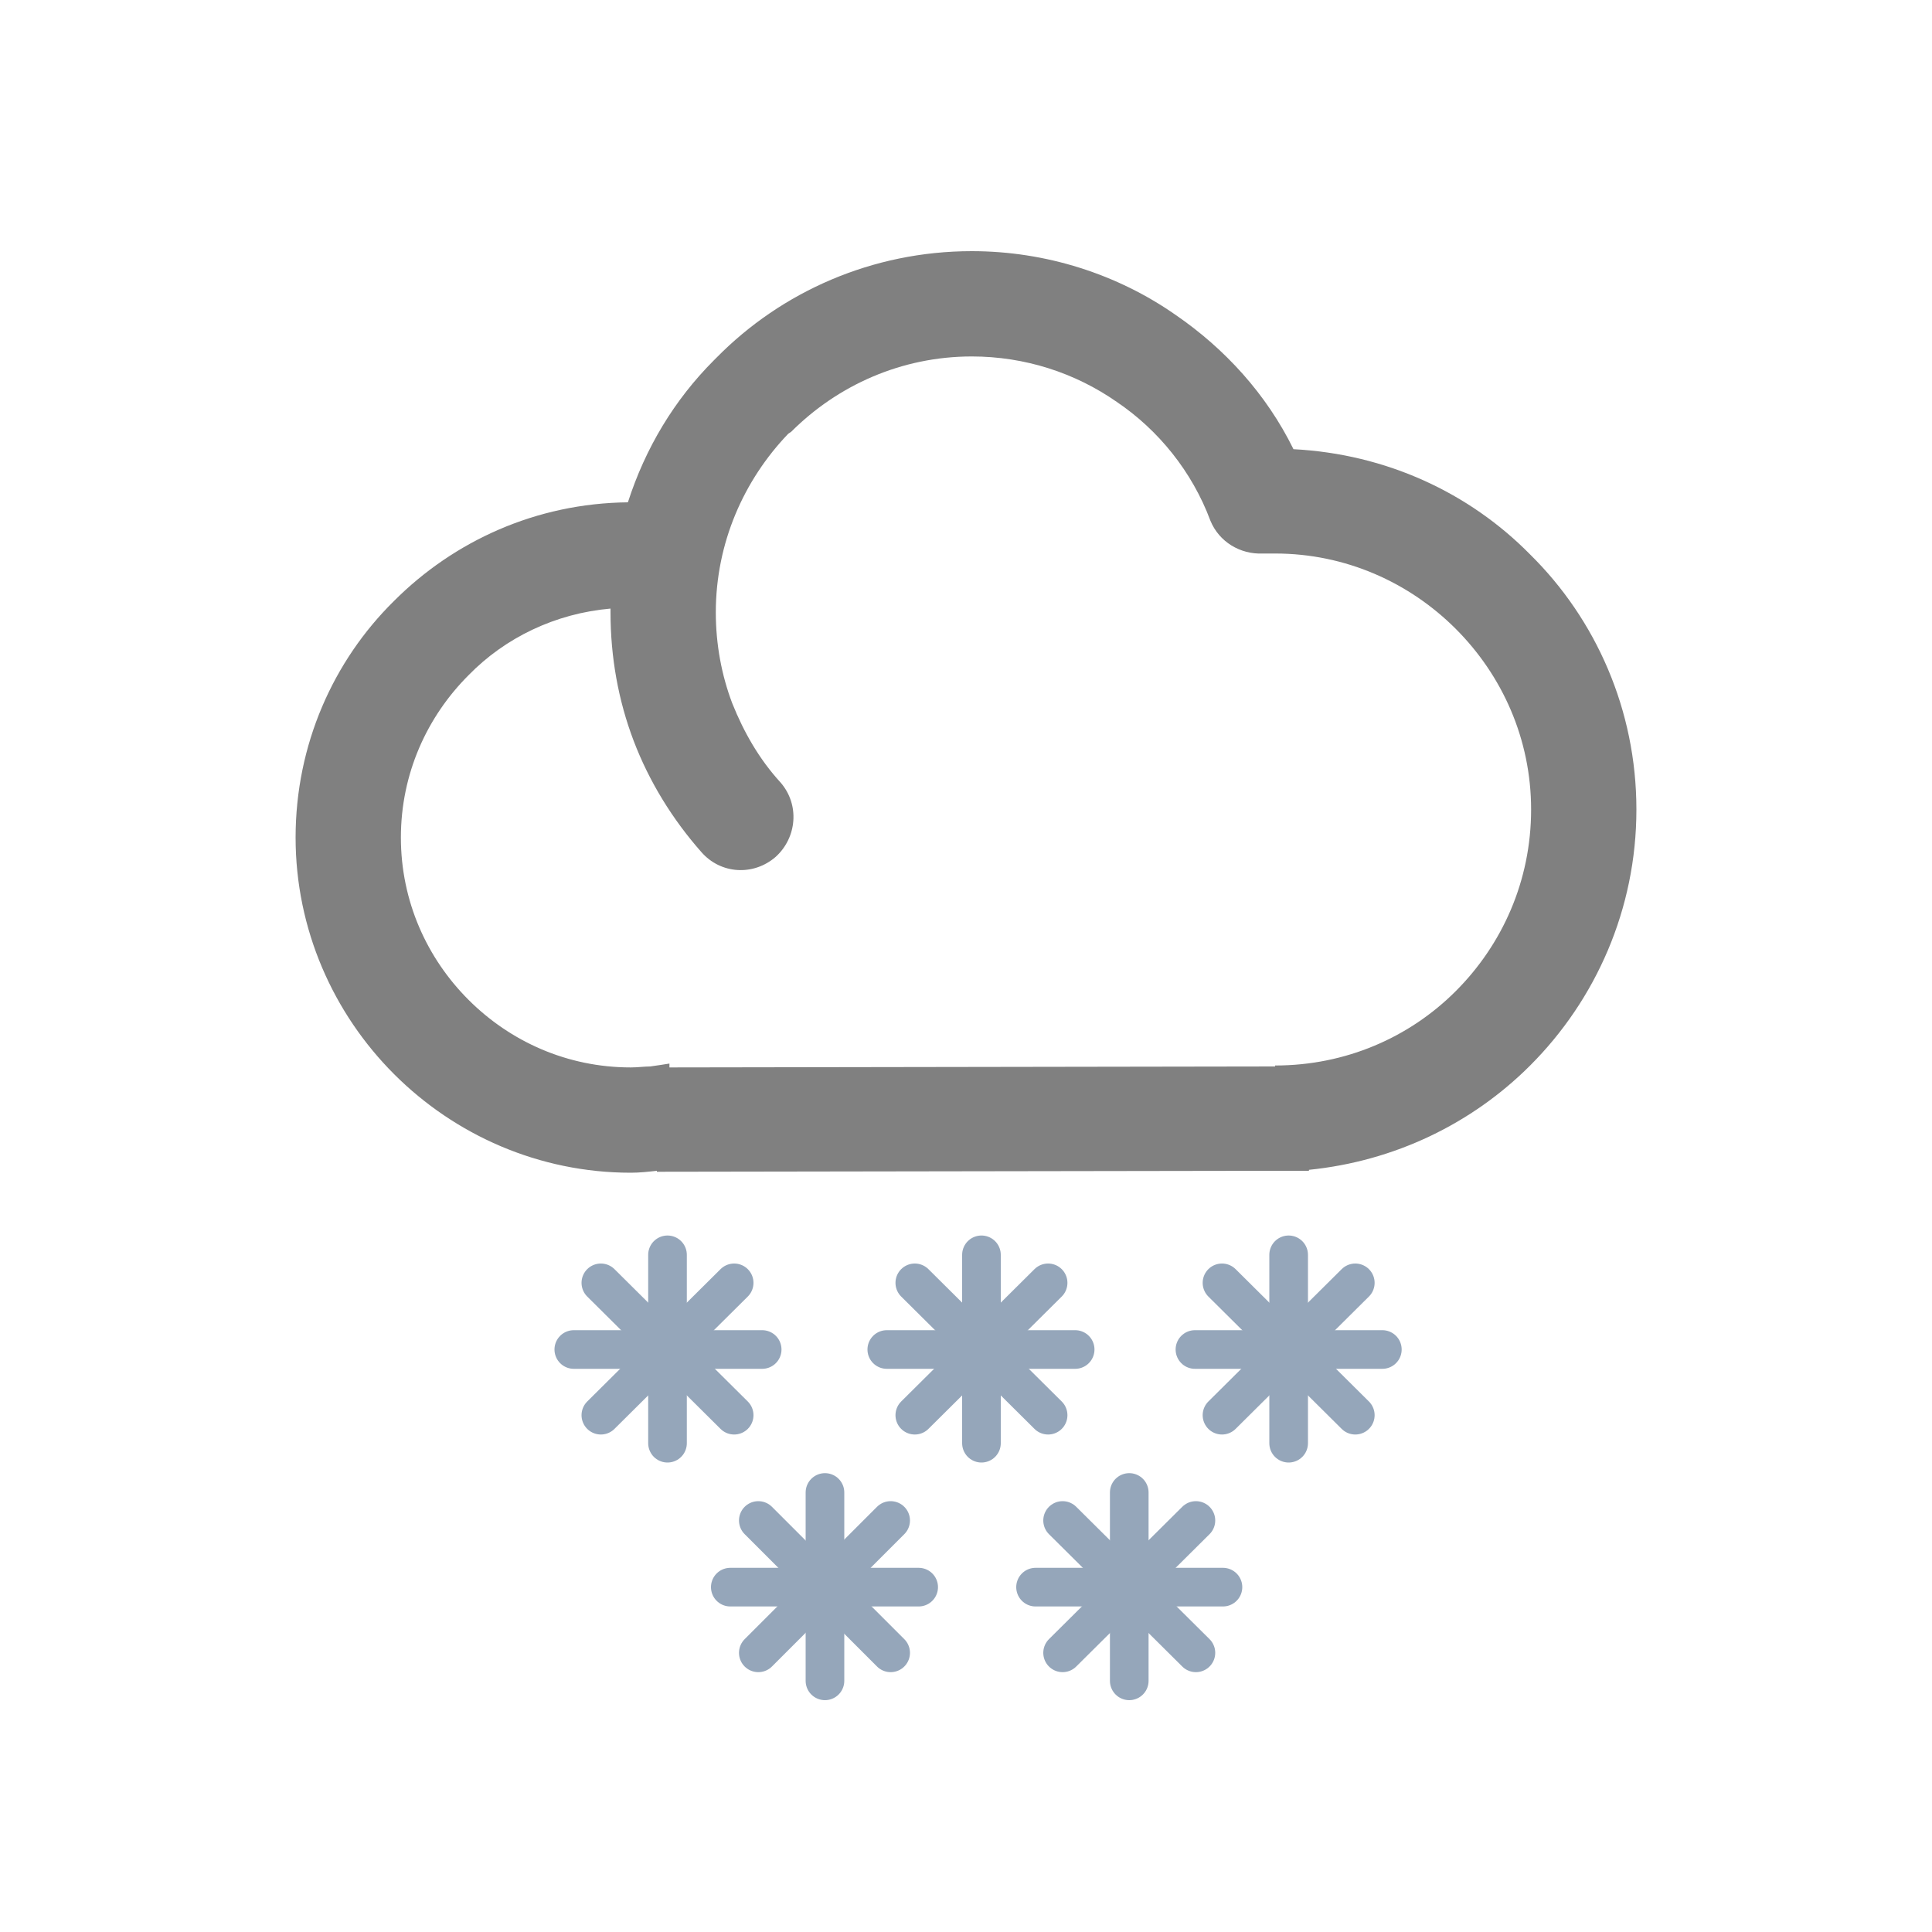
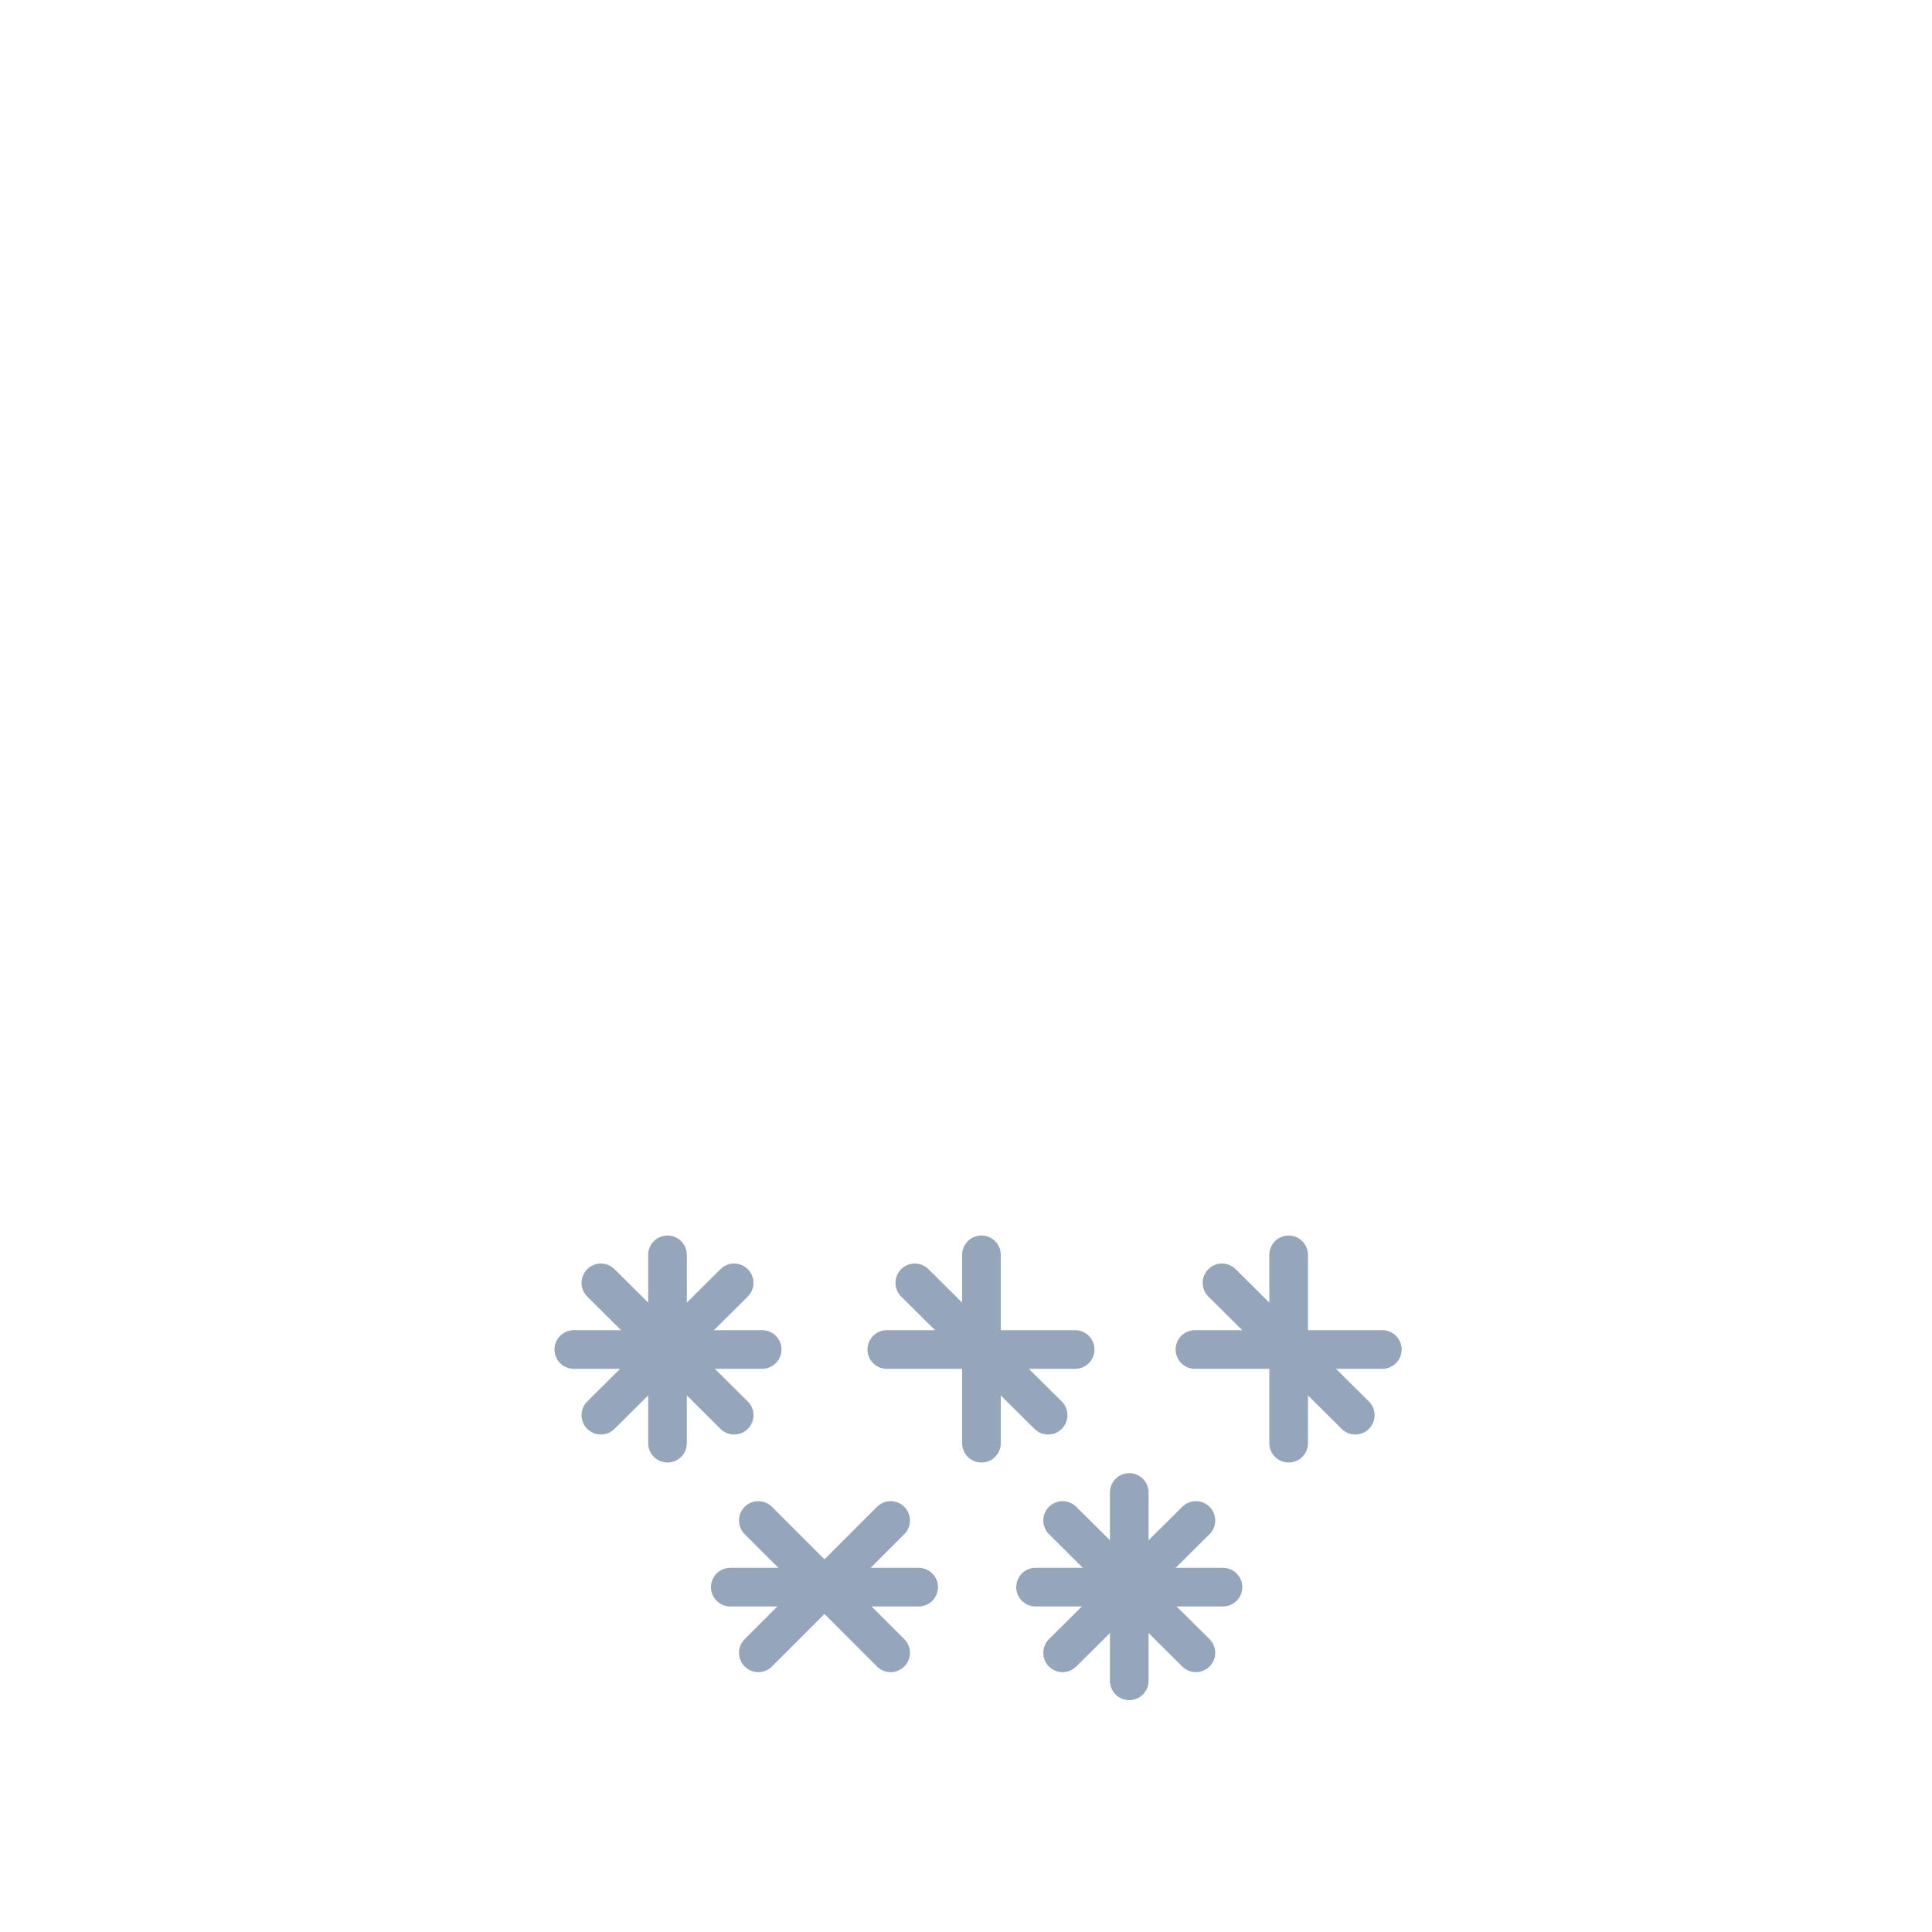
<svg xmlns="http://www.w3.org/2000/svg" xmlns:ns1="http://sodipodi.sourceforge.net/DTD/sodipodi-0.dtd" xmlns:ns2="http://www.inkscape.org/namespaces/inkscape" width="2000px" height="2000px" viewBox="0 0 2000 2000" version="1.1" id="svg46" ns1:docname="402 - Nevadas Moderadas.svg" ns2:version="0.92.1 r15371">
  <ns1:namedview pagecolor="#ffffff" bordercolor="#666666" borderopacity="1" objecttolerance="10" gridtolerance="10" guidetolerance="10" ns2:pageopacity="0" ns2:pageshadow="2" ns2:window-width="640" ns2:window-height="480" id="namedview48" showgrid="false" ns2:zoom="0.118" ns2:cx="1000" ns2:cy="1000" ns2:window-x="0" ns2:window-y="0" ns2:window-maximized="0" ns2:current-layer="svg46" />
  <rect id="svgEditorBackground" x="0" y="0" width="2000" height="2000" style="fill: none; stroke: none;" />
  <defs id="defs5">
    <style type="text/css" id="style3">
    .str6 {stroke:#95A6BA;stroke-width:40;stroke-linecap:round;stroke-linejoin:round}
    .str18 {stroke:#95A6BA;stroke-width:40;stroke-linecap:round;stroke-linejoin:round}
    .str14 {stroke:#95A6BA;stroke-width:40;stroke-linecap:round;stroke-linejoin:round}
    .str10 {stroke:#95A6BA;stroke-width:40;stroke-linecap:round;stroke-linejoin:round}
    .str2 {stroke:#95A6BA;stroke-width:40;stroke-linecap:round;stroke-linejoin:round}
    .str4 {stroke:#95A6BA;stroke-width:40;stroke-linecap:round;stroke-linejoin:round}
    .str12 {stroke:#95A6BA;stroke-width:40;stroke-linecap:round;stroke-linejoin:round}
    .str16 {stroke:#95A6BA;stroke-width:40;stroke-linecap:round;stroke-linejoin:round}
    .str8 {stroke:#95A6BA;stroke-width:40;stroke-linecap:round;stroke-linejoin:round}
    .str0 {stroke:#95A6BA;stroke-width:40;stroke-linecap:round;stroke-linejoin:round}
    .str9 {stroke:#95A6BA;stroke-width:40;stroke-linecap:round;stroke-linejoin:round}
    .str5 {stroke:#95A6BA;stroke-width:40;stroke-linecap:round;stroke-linejoin:round}
    .str13 {stroke:#95A6BA;stroke-width:40;stroke-linecap:round;stroke-linejoin:round}
    .str17 {stroke:#95A6BA;stroke-width:40;stroke-linecap:round;stroke-linejoin:round}
    .str1 {stroke:#95A6BA;stroke-width:40;stroke-linecap:round;stroke-linejoin:round}
    .str7 {stroke:#95A6BA;stroke-width:40;stroke-linecap:round;stroke-linejoin:round}
    .str15 {stroke:#95A6BA;stroke-width:40;stroke-linecap:round;stroke-linejoin:round}
    .str11 {stroke:#95A6BA;stroke-width:40;stroke-linecap:round;stroke-linejoin:round}
    .str19 {stroke:#95A6BA;stroke-width:40;stroke-linecap:round;stroke-linejoin:round}
    .str3 {stroke:#95A6BA;stroke-width:40;stroke-linecap:round;stroke-linejoin:round}
    .fil0 {fill:none}
    .fil1 {fill:gray;fill-rule:nonzero}
   </style>
  </defs>
  <g id="g10">
    <title id="title7">background</title>
    <rect fill="none" id="canvas_background" height="2002" width="2002" y="-1" x="-1" />
  </g>
  <g id="g44">
    <title id="title12">Layer 1</title>
    <g id="Layer_x0020_1">
      <g id="_638658522368">
        <g id="svg_1">
          <line id="svg_2" y2="1328" x2="760" y1="1465" x1="622" class="fil0 str0" style="fill:none;stroke:#95a6ba;stroke-width:40;stroke-linecap:round;stroke-linejoin:round" />
          <line id="svg_3" y2="1397" x2="789" y1="1397" x1="594" class="fil0 str1" style="fill:none;stroke:#95a6ba;stroke-width:40;stroke-linecap:round;stroke-linejoin:round" />
          <line id="svg_4" y2="1465" x2="760" y1="1328" x1="622" class="fil0 str2" style="fill:none;stroke:#95a6ba;stroke-width:40;stroke-linecap:round;stroke-linejoin:round" />
          <line id="svg_5" y2="1494" x2="691" y1="1299" x1="691" class="fil0 str3" style="fill:none;stroke:#95a6ba;stroke-width:40;stroke-linecap:round;stroke-linejoin:round" />
        </g>
        <g id="svg_6">
-           <line id="svg_7" y2="1328" x2="1085" y1="1465" x1="947" class="fil0 str4" style="fill:none;stroke:#95a6ba;stroke-width:40;stroke-linecap:round;stroke-linejoin:round" />
          <line id="svg_8" y2="1397" x2="1113" y1="1397" x1="918" class="fil0 str5" style="fill:none;stroke:#95a6ba;stroke-width:40;stroke-linecap:round;stroke-linejoin:round" />
          <line id="svg_9" y2="1465" x2="1085" y1="1328" x1="947" class="fil0 str6" style="fill:none;stroke:#95a6ba;stroke-width:40;stroke-linecap:round;stroke-linejoin:round" />
          <line id="svg_10" y2="1494" x2="1016" y1="1299" x1="1016" class="fil0 str7" style="fill:none;stroke:#95a6ba;stroke-width:40;stroke-linecap:round;stroke-linejoin:round" />
        </g>
        <g id="svg_11">
-           <line id="svg_12" y2="1328" x2="1403" y1="1465" x1="1265" class="fil0 str8" style="fill:none;stroke:#95a6ba;stroke-width:40;stroke-linecap:round;stroke-linejoin:round" />
          <line id="svg_13" y2="1397" x2="1431" y1="1397" x1="1237" class="fil0 str9" style="fill:none;stroke:#95a6ba;stroke-width:40;stroke-linecap:round;stroke-linejoin:round" />
          <line id="svg_14" y2="1465" x2="1403" y1="1328" x1="1265" class="fil0 str10" style="fill:none;stroke:#95a6ba;stroke-width:40;stroke-linecap:round;stroke-linejoin:round" />
          <line id="svg_15" y2="1494" x2="1334" y1="1299" x1="1334" class="fil0 str11" style="fill:none;stroke:#95a6ba;stroke-width:40;stroke-linecap:round;stroke-linejoin:round" />
        </g>
        <g id="svg_16">
          <line id="svg_17" y2="1574" x2="1238" y1="1711" x1="1100" class="fil0 str12" style="fill:none;stroke:#95a6ba;stroke-width:40;stroke-linecap:round;stroke-linejoin:round" />
          <line id="svg_18" y2="1643" x2="1266" y1="1643" x1="1072" class="fil0 str13" style="fill:none;stroke:#95a6ba;stroke-width:40;stroke-linecap:round;stroke-linejoin:round" />
          <line id="svg_19" y2="1711" x2="1238" y1="1574" x1="1100" class="fil0 str14" style="fill:none;stroke:#95a6ba;stroke-width:40;stroke-linecap:round;stroke-linejoin:round" />
          <line id="svg_20" y2="1740" x2="1169" y1="1545" x1="1169" class="fil0 str15" style="fill:none;stroke:#95a6ba;stroke-width:40;stroke-linecap:round;stroke-linejoin:round" />
        </g>
        <g id="svg_21">
          <line id="svg_22" y2="1574" x2="922" y1="1711" x1="785" class="fil0 str16" style="fill:none;stroke:#95a6ba;stroke-width:40;stroke-linecap:round;stroke-linejoin:round" />
          <line id="svg_23" y2="1643" x2="951" y1="1643" x1="756" class="fil0 str17" style="fill:none;stroke:#95a6ba;stroke-width:40;stroke-linecap:round;stroke-linejoin:round" />
          <line id="svg_24" y2="1711" x2="922" y1="1574" x1="785" class="fil0 str18" style="fill:none;stroke:#95a6ba;stroke-width:40;stroke-linecap:round;stroke-linejoin:round" />
-           <line id="svg_25" y2="1740" x2="854" y1="1545" x1="854" class="fil0 str19" style="fill:none;stroke:#95a6ba;stroke-width:40;stroke-linecap:round;stroke-linejoin:round" />
        </g>
-         <path id="svg_26" d="m 693,1105 627,-1 v -1 c 73,0 139,-29 187,-77 v 0 c 48,-48 78,-114 78,-188 0,-73 -30,-139 -78,-187 -48,-48 -114,-78 -187,-78 -6,0 -10,0 -12,0 v 0 0 0 0 h -1 v 0 0 0 0 0 c -23,1 -45,-12 -54,-34 -19,-51 -54,-94 -97,-123 -43,-30 -95,-47 -150,-47 -73,0 -139,30 -187,78 l -3,2 c -46,48 -75,113 -75,185 0,33 6,65 17,94 12,30 28,58 50,82 20,23 17,57 -5,77 -23,20 -57,18 -77,-5 -30,-34 -54,-73 -70,-115 -16,-42 -24,-87 -24,-133 v -4 c -57,5 -109,30 -147,69 -43,43 -70,102 -70,168 0,66 27,125 70,168 43,43 102,70 168,70 7,0 14,-1 20,-1 7,-1 14,-2 20,-3 z M 650,520 c 18,-56 48,-106 89,-147 1,-1 2,-2 3,-3 67,-68 161,-110 264,-110 77,0 151,24 211,66 51,35 94,82 122,139 96,5 182,45 245,109 68,67 110,161 110,264 0,103 -42,197 -110,265 v 0 0 c -60,60 -140,99 -229,108 v 1 h -24 c -4,0 -8,0 -11,0 v 0 l -640,1 v -1 c -9,1 -18,2 -27,2 -95,0 -182,-39 -245,-102 v 0 C 345,1049 306,962 306,867 306,771 345,684 408,622 v 0 C 470,560 555,521 650,520 Z" class="fil1" ns2:connector-curvature="0" style="fill:#808080;fill-rule:nonzero" />
        <path id="svg_27" d="m 1320,1158 c 176,0 319,-143 319,-320 0,-176 -143,-319 -319,-319 -6,0 -11,0 -16,0" class="fil0" ns2:connector-curvature="0" style="fill:none" />
      </g>
    </g>
  </g>
</svg>